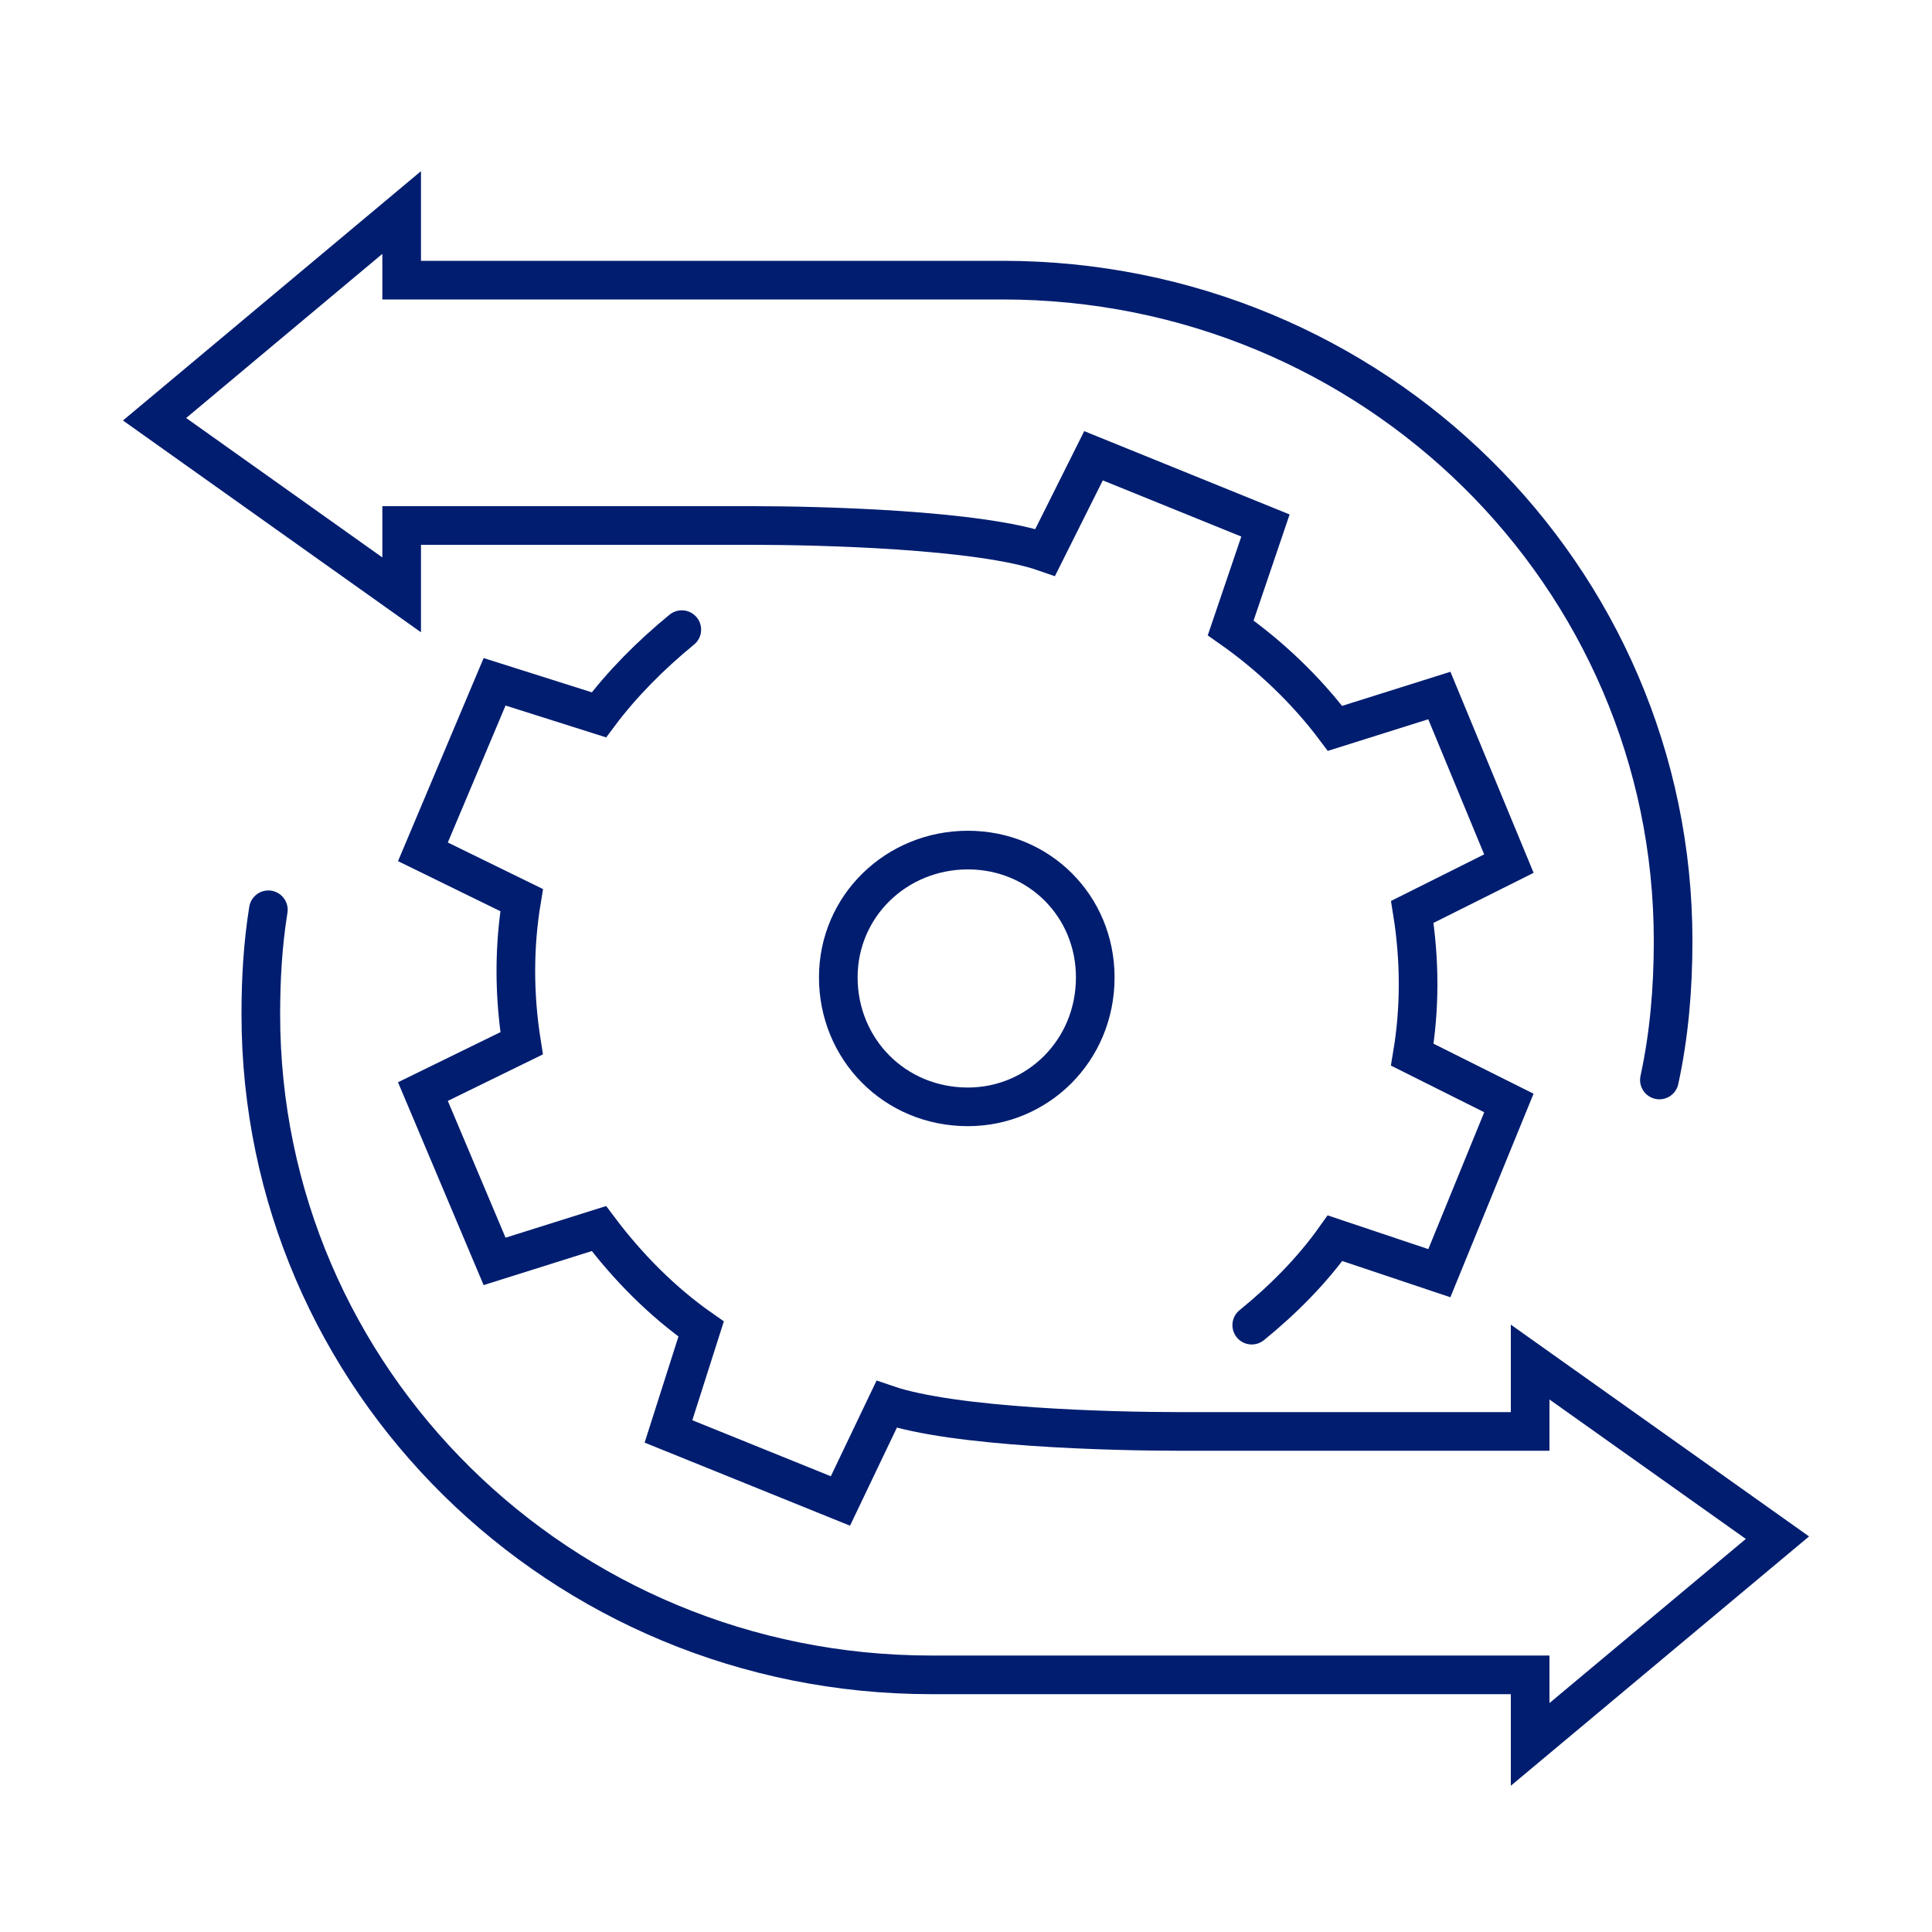
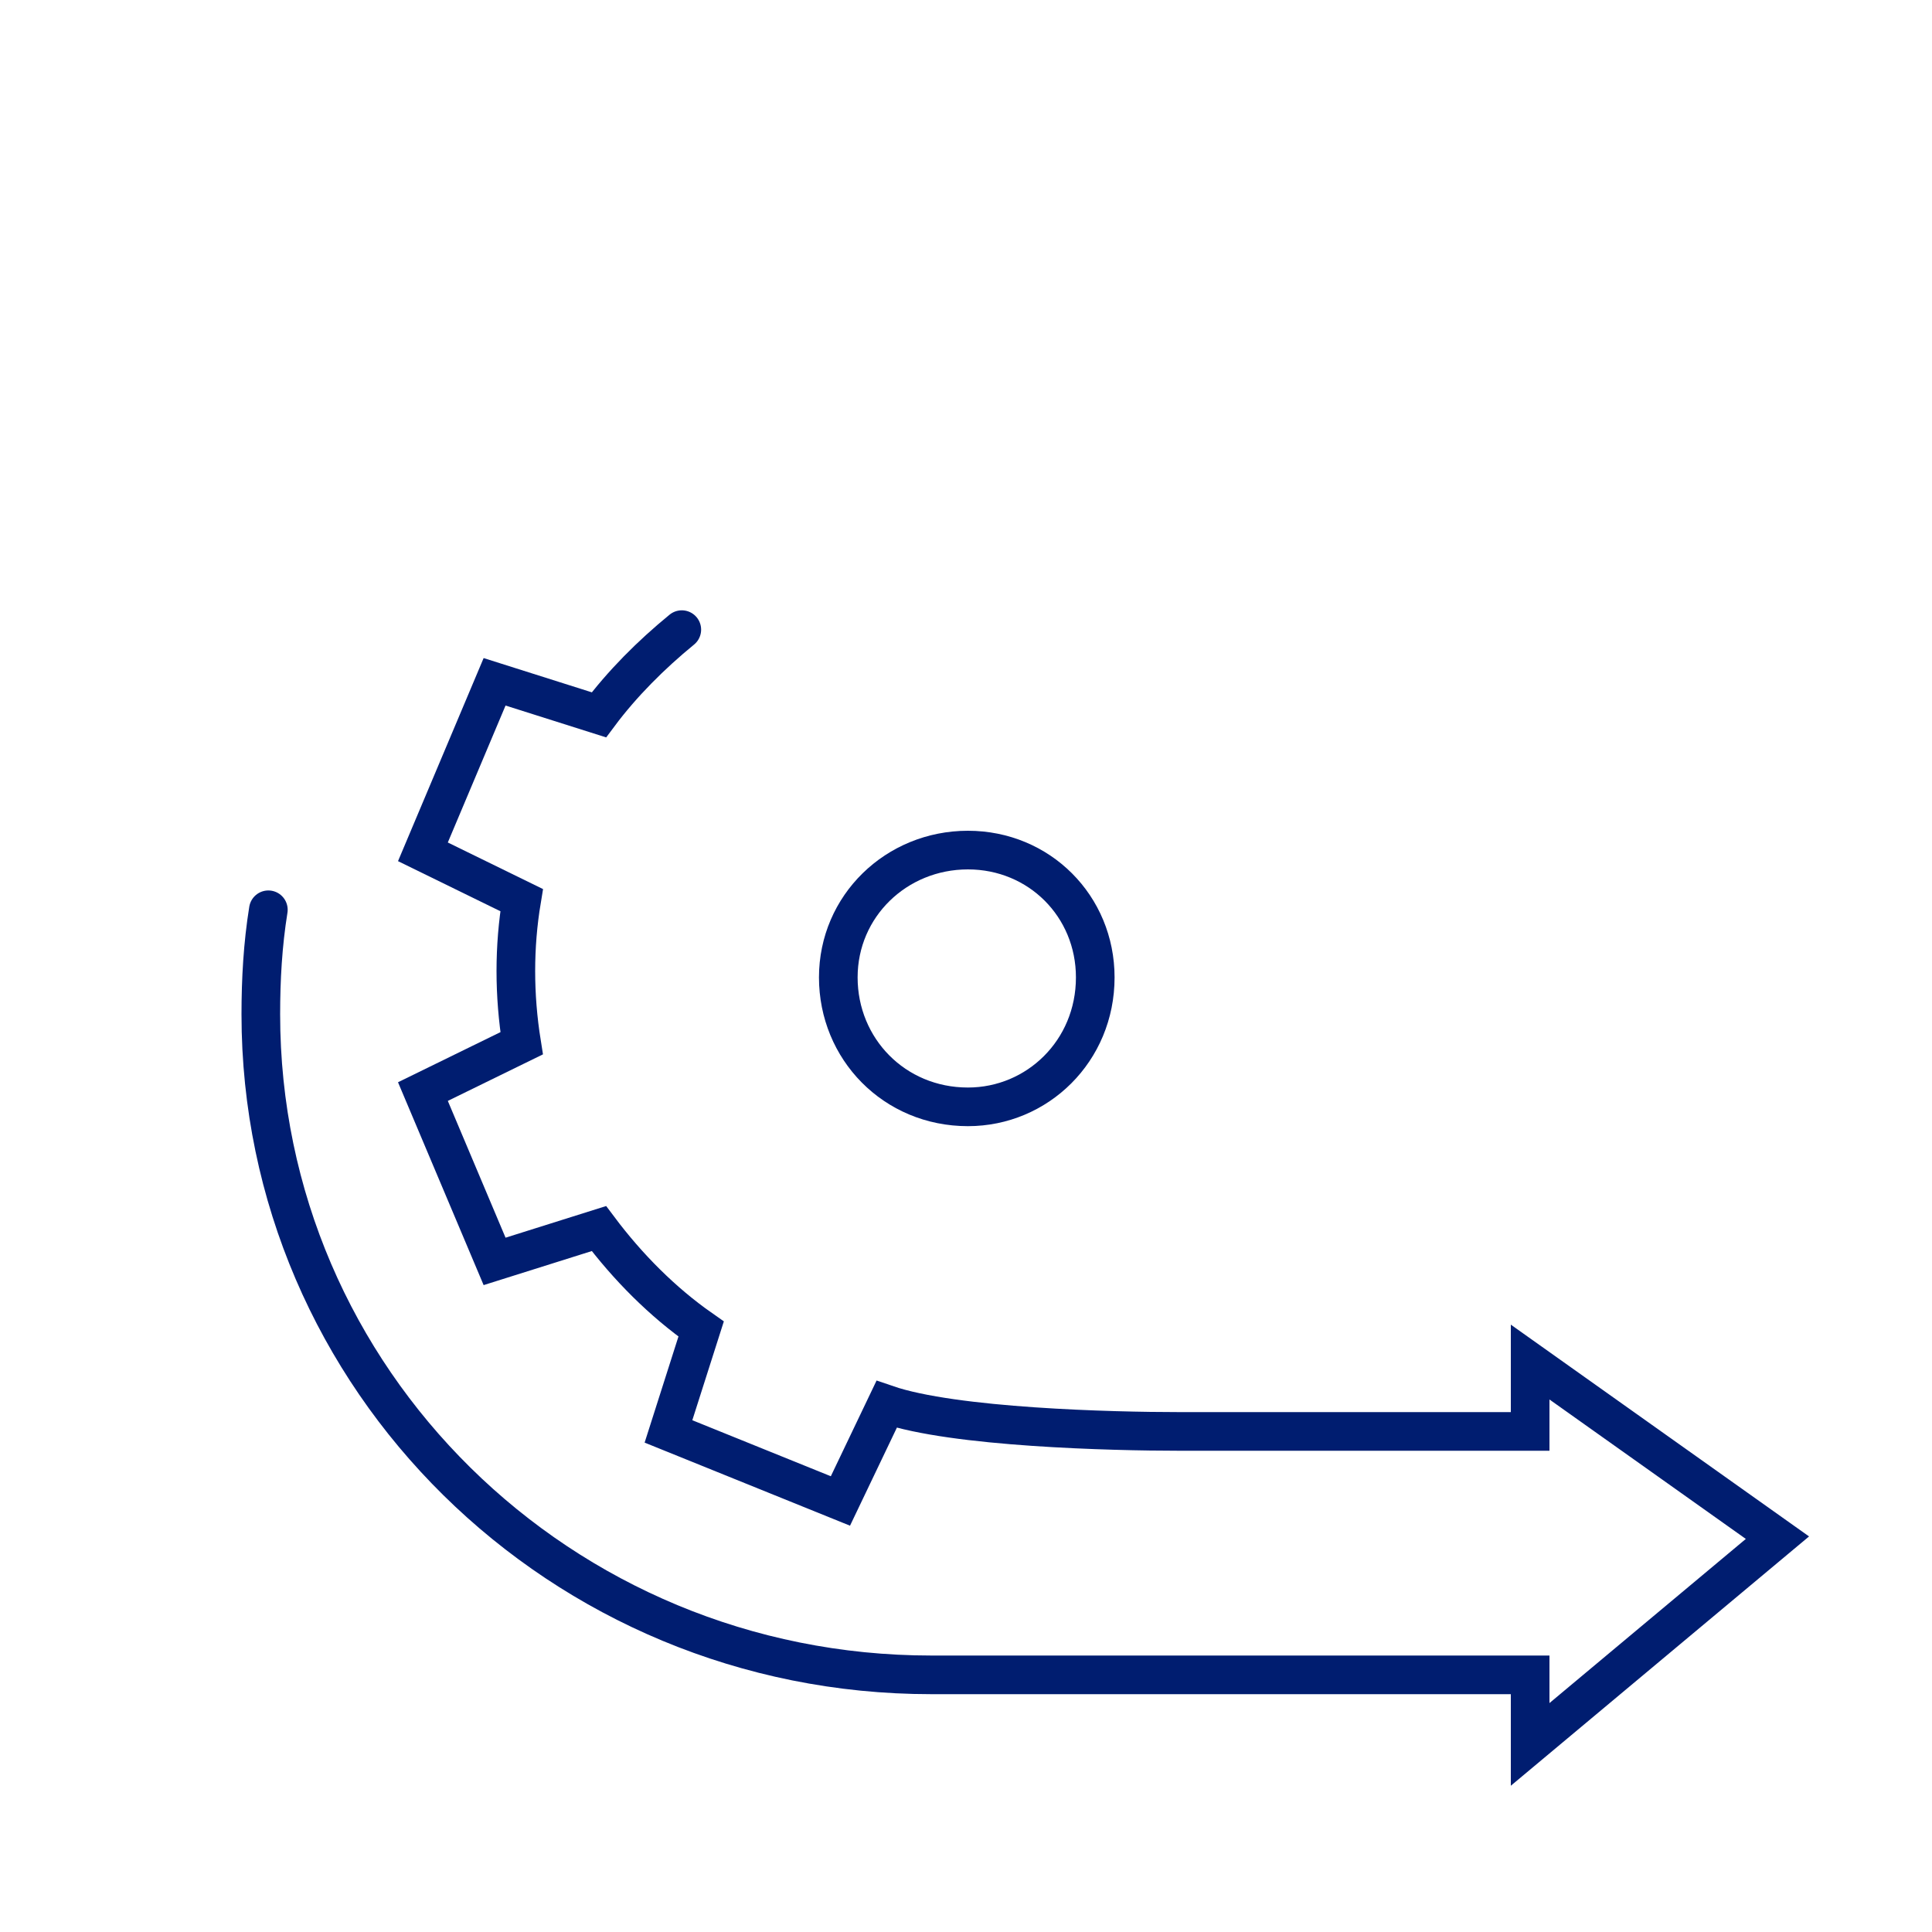
<svg xmlns="http://www.w3.org/2000/svg" width="100" height="100" viewBox="0 0 100 100" fill="none">
  <desc> Created with Pixso. </desc>
  <defs />
-   <rect id="工业洁净" width="100" height="100" fill="#FFFFFF" fill-opacity="0" />
  <path id="path" d="M34.66 31.85L34.66 31.82C35.1 31.47 35.72 31.53 36.07 31.96C36.42 32.4 36.36 33.02 35.93 33.37L35.9 33.37L34.66 31.85ZM12.93 46.95L12.91 46.93C13 46.38 13.51 46.02 14.06 46.11C14.61 46.2 14.97 46.71 14.88 47.26L14.86 47.28L12.93 46.95Z" fill="#000000" fill-opacity="0" fill-rule="nonzero" />
  <path id="path" d="M35.29 32.59C33.7 33.89 32.2 35.39 31 37L25.6 35.29L21.89 44.09L27 46.59C26.6 49 26.6 51.5 27 54L21.89 56.5L25.6 65.29L31 63.59C32.5 65.59 34.29 67.39 36.29 68.79L34.6 74.09L43.5 77.69L45.89 72.69C49.39 73.89 57.6 74.09 61 74.09L79.2 74.09L79.2 70.5L92 79.59L79.2 90.29L79.2 86.69L48.2 86.69C29 86.69 13.5 71.39 13.5 52.5C13.5 50.69 13.6 48.89 13.89 47.09" stroke="#001D70" stroke-opacity="1" stroke-width="2" stroke-linecap="round" />
-   <path id="path" d="M65.43 69.34L65.43 69.37C64.99 69.72 64.37 69.66 64.02 69.23C63.67 68.79 63.73 68.17 64.16 67.82L64.19 67.82L65.43 69.34ZM86.86 56.08L86.87 56.11C86.75 56.65 86.23 56.99 85.68 56.87C85.14 56.75 84.8 56.23 84.92 55.68L84.94 55.67L86.86 56.08Z" fill="#000000" fill-opacity="0" fill-rule="nonzero" />
-   <path id="path" d="M64.79 68.59C66.39 67.29 67.89 65.79 69.1 64.09L74.5 65.9L78.1 57.09L73.1 54.59C73.5 52.2 73.5 49.7 73.1 47.2L78.1 44.7L74.5 36L69.1 37.7C67.6 35.7 65.7 33.9 63.7 32.5L65.5 27.2L56.6 23.59L54.1 28.59C50.7 27.4 42.39 27.2 39 27.2L20.79 27.2L20.79 30.79L8 21.7L20.79 11L20.79 14.5L51.89 14.5C71.1 14.5 86.6 29.79 86.6 48.7C86.6 51.2 86.39 53.59 85.89 55.9" stroke="#001D70" stroke-opacity="1" stroke-width="2" stroke-linecap="round" />
  <path id="path" d="M56.69 50.59C56.69 54.4 53.69 57.29 50.1 57.29C46.29 57.29 43.39 54.29 43.39 50.59C43.39 46.9 46.39 44 50.1 44C53.79 44 56.69 46.9 56.69 50.59Z" fill="#000000" fill-opacity="0" fill-rule="nonzero" />
  <path id="path" d="M50.1 57.29C46.29 57.29 43.39 54.29 43.39 50.59C43.39 46.9 46.39 44 50.1 44C53.79 44 56.69 46.9 56.69 50.59C56.69 54.4 53.69 57.29 50.1 57.29Z" stroke="#001D70" stroke-opacity="1" stroke-width="2" />
</svg>